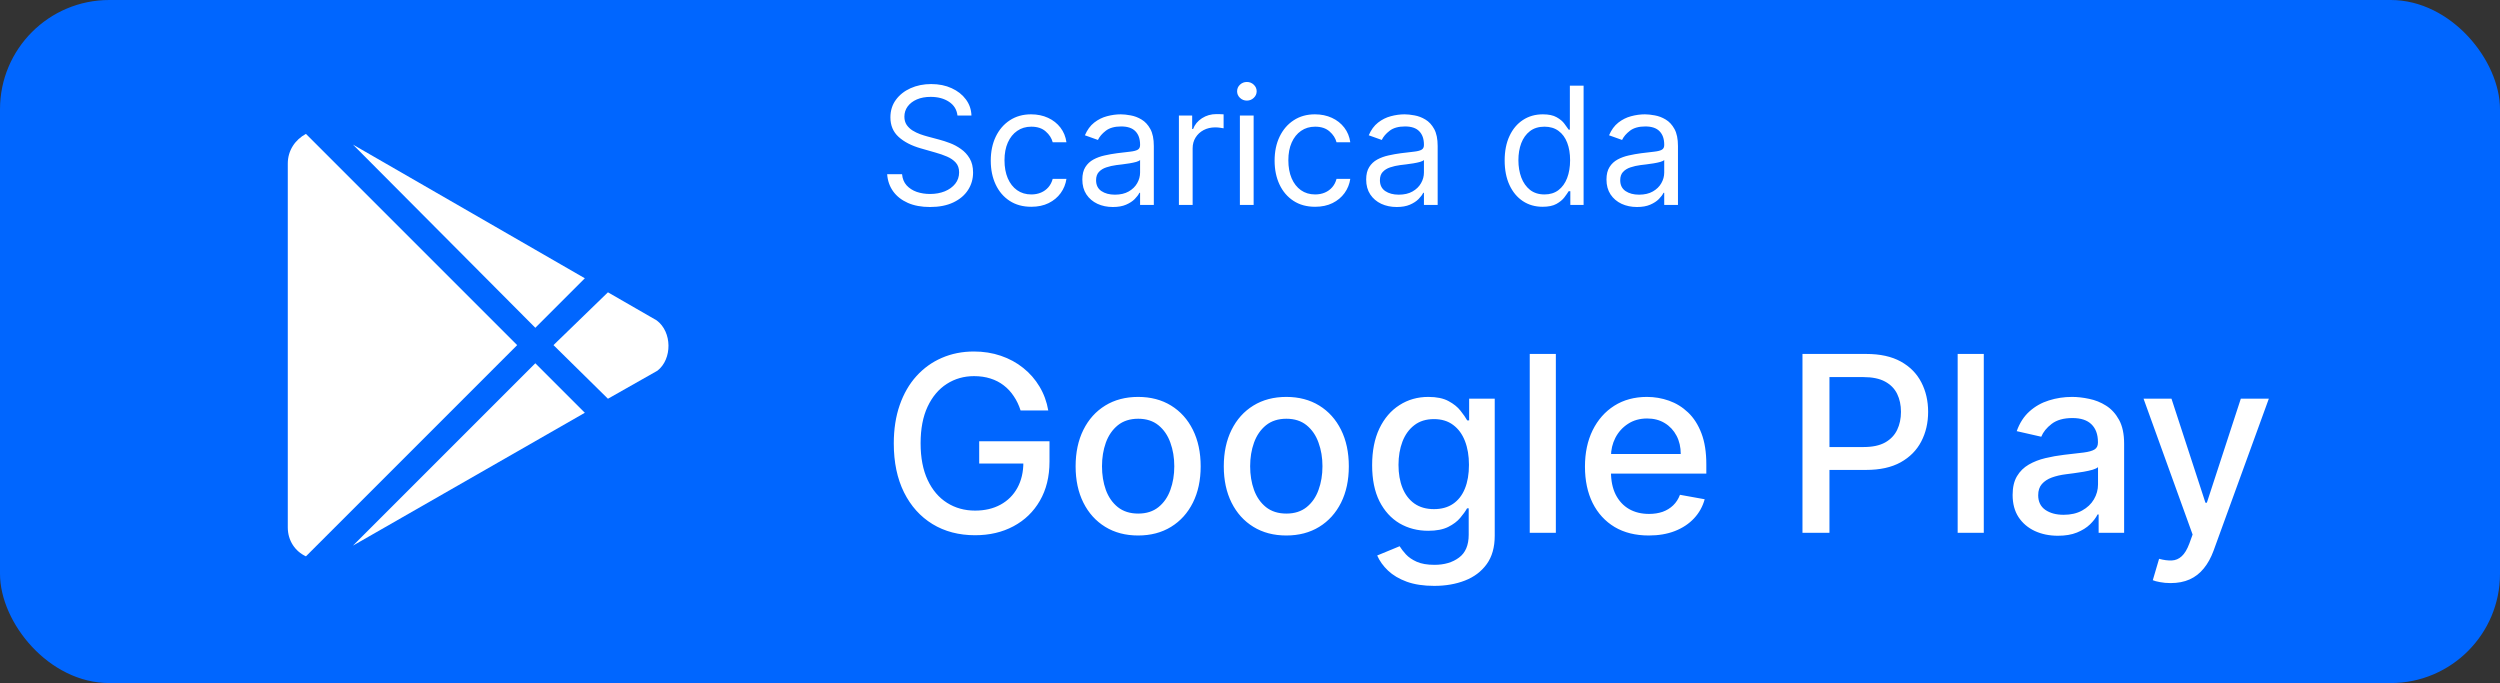
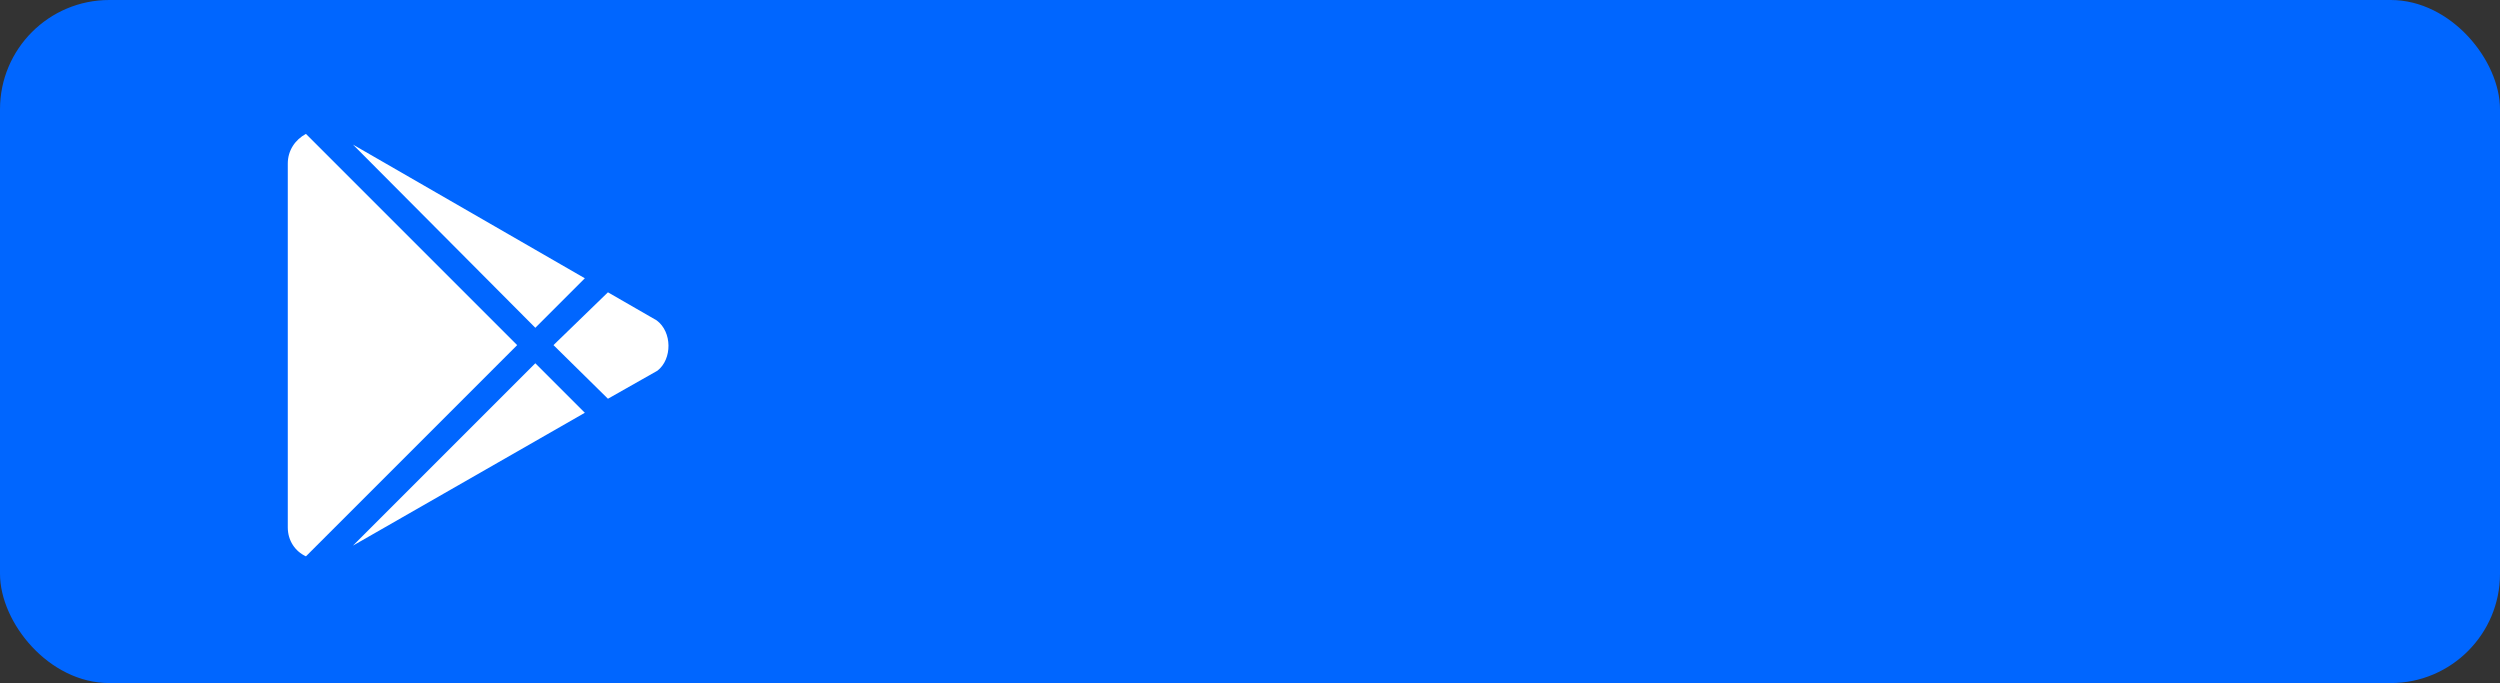
<svg xmlns="http://www.w3.org/2000/svg" width="183" height="50" viewBox="0 0 183 50" fill="none">
  <rect x="0" y="0" width="183" height="50" fill="#333333" stroke="none" />
  <rect width="183" height="50" rx="8" fill="#0066FF" />
  <path d="M39.186 23.994L42.81 20.37L25.838 10.585L39.186 23.994ZM22.395 9.8C21.61 10.223 21.066 11.008 21.066 11.974V38.61C21.066 39.577 21.61 40.362 22.395 40.724L37.857 25.262L22.395 9.8ZM48.065 23.45L44.501 21.397L40.515 25.262L44.501 29.188L48.125 27.134C49.212 26.289 49.212 24.296 48.065 23.45ZM25.838 39.939L42.81 30.215L39.186 26.591L25.838 39.939Z" fill="white" />
-   <path d="M70.087 8.455C70.036 8.023 69.829 7.688 69.465 7.449C69.102 7.21 68.656 7.091 68.127 7.091C67.741 7.091 67.403 7.153 67.113 7.278C66.826 7.403 66.602 7.575 66.44 7.794C66.281 8.013 66.201 8.261 66.201 8.54C66.201 8.773 66.256 8.973 66.367 9.141C66.481 9.305 66.626 9.443 66.802 9.554C66.978 9.662 67.163 9.751 67.356 9.822C67.549 9.891 67.727 9.946 67.888 9.989L68.775 10.227C69.002 10.287 69.255 10.369 69.533 10.474C69.815 10.579 70.083 10.723 70.339 10.905C70.597 11.084 70.81 11.314 70.978 11.595C71.146 11.876 71.229 12.222 71.229 12.631C71.229 13.102 71.106 13.528 70.859 13.909C70.614 14.29 70.256 14.592 69.785 14.817C69.316 15.041 68.746 15.153 68.076 15.153C67.451 15.153 66.91 15.053 66.452 14.851C65.998 14.649 65.64 14.368 65.379 14.007C65.12 13.646 64.974 13.227 64.94 12.75H66.031C66.059 13.079 66.17 13.352 66.363 13.568C66.559 13.781 66.806 13.94 67.104 14.046C67.406 14.148 67.729 14.199 68.076 14.199C68.479 14.199 68.842 14.133 69.163 14.003C69.484 13.869 69.738 13.685 69.925 13.449C70.113 13.21 70.207 12.932 70.207 12.614C70.207 12.324 70.126 12.088 69.964 11.906C69.802 11.724 69.589 11.577 69.325 11.463C69.06 11.349 68.775 11.25 68.468 11.165L67.394 10.858C66.712 10.662 66.173 10.382 65.775 10.018C65.377 9.655 65.178 9.179 65.178 8.591C65.178 8.102 65.31 7.676 65.575 7.312C65.842 6.946 66.2 6.662 66.648 6.46C67.1 6.256 67.604 6.153 68.161 6.153C68.724 6.153 69.224 6.254 69.661 6.456C70.099 6.655 70.445 6.928 70.701 7.274C70.96 7.621 71.096 8.014 71.11 8.455H70.087ZM75.49 15.136C74.876 15.136 74.348 14.992 73.904 14.702C73.461 14.412 73.12 14.013 72.882 13.504C72.643 12.996 72.524 12.415 72.524 11.761C72.524 11.097 72.646 10.51 72.89 10.001C73.137 9.49 73.481 9.091 73.921 8.804C74.365 8.514 74.882 8.369 75.473 8.369C75.933 8.369 76.348 8.455 76.717 8.625C77.086 8.795 77.389 9.034 77.625 9.341C77.86 9.648 78.007 10.006 78.064 10.415H77.058C76.981 10.117 76.811 9.852 76.546 9.622C76.285 9.389 75.933 9.273 75.49 9.273C75.098 9.273 74.754 9.375 74.459 9.58C74.166 9.781 73.937 10.067 73.772 10.436C73.61 10.803 73.529 11.233 73.529 11.727C73.529 12.233 73.609 12.673 73.768 13.048C73.93 13.423 74.157 13.714 74.45 13.922C74.745 14.129 75.092 14.233 75.49 14.233C75.751 14.233 75.988 14.188 76.201 14.097C76.414 14.006 76.595 13.875 76.743 13.704C76.89 13.534 76.995 13.329 77.058 13.091H78.064C78.007 13.477 77.866 13.825 77.642 14.135C77.42 14.442 77.126 14.686 76.76 14.868C76.396 15.047 75.973 15.136 75.49 15.136ZM81.46 15.153C81.045 15.153 80.669 15.075 80.331 14.919C79.993 14.76 79.724 14.531 79.525 14.233C79.326 13.932 79.227 13.568 79.227 13.142C79.227 12.767 79.301 12.463 79.448 12.23C79.596 11.994 79.794 11.81 80.041 11.676C80.288 11.543 80.561 11.443 80.859 11.378C81.16 11.31 81.463 11.256 81.767 11.216C82.164 11.165 82.487 11.126 82.734 11.101C82.984 11.072 83.166 11.026 83.279 10.96C83.396 10.895 83.454 10.781 83.454 10.619V10.585C83.454 10.165 83.339 9.838 83.109 9.605C82.882 9.372 82.537 9.256 82.073 9.256C81.593 9.256 81.217 9.361 80.944 9.571C80.671 9.781 80.48 10.006 80.369 10.244L79.414 9.903C79.585 9.506 79.812 9.196 80.096 8.974C80.383 8.75 80.696 8.594 81.034 8.506C81.375 8.415 81.71 8.369 82.039 8.369C82.25 8.369 82.491 8.395 82.764 8.446C83.039 8.494 83.305 8.595 83.561 8.749C83.819 8.902 84.034 9.134 84.204 9.443C84.375 9.753 84.46 10.168 84.46 10.688V15H83.454V14.114H83.403C83.335 14.256 83.221 14.408 83.062 14.57C82.903 14.732 82.691 14.869 82.427 14.983C82.163 15.097 81.841 15.153 81.46 15.153ZM81.613 14.25C82.011 14.25 82.346 14.172 82.619 14.016C82.894 13.859 83.102 13.658 83.241 13.411C83.383 13.163 83.454 12.903 83.454 12.631V11.71C83.412 11.761 83.318 11.808 83.173 11.851C83.031 11.891 82.866 11.926 82.679 11.957C82.494 11.986 82.314 12.011 82.137 12.034C81.964 12.054 81.823 12.071 81.716 12.085C81.454 12.119 81.21 12.175 80.983 12.251C80.758 12.325 80.576 12.438 80.437 12.588C80.301 12.736 80.233 12.938 80.233 13.193C80.233 13.543 80.362 13.807 80.62 13.986C80.882 14.162 81.213 14.25 81.613 14.25ZM86.296 15V8.455H87.267V9.443H87.335C87.454 9.119 87.671 8.857 87.983 8.655C88.296 8.453 88.648 8.352 89.04 8.352C89.114 8.352 89.206 8.354 89.317 8.357C89.428 8.359 89.511 8.364 89.568 8.369V9.392C89.534 9.384 89.456 9.371 89.334 9.354C89.215 9.334 89.088 9.324 88.954 9.324C88.636 9.324 88.352 9.391 88.102 9.524C87.855 9.655 87.659 9.837 87.514 10.07C87.372 10.3 87.301 10.562 87.301 10.858V15H86.296ZM90.76 15V8.455H91.766V15H90.76ZM91.272 7.364C91.076 7.364 90.907 7.297 90.765 7.163C90.625 7.03 90.556 6.869 90.556 6.682C90.556 6.494 90.625 6.334 90.765 6.2C90.907 6.067 91.076 6 91.272 6C91.468 6 91.635 6.067 91.775 6.2C91.916 6.334 91.988 6.494 91.988 6.682C91.988 6.869 91.916 7.03 91.775 7.163C91.635 7.297 91.468 7.364 91.272 7.364ZM96.267 15.136C95.653 15.136 95.125 14.992 94.682 14.702C94.239 14.412 93.898 14.013 93.659 13.504C93.421 12.996 93.301 12.415 93.301 11.761C93.301 11.097 93.423 10.51 93.668 10.001C93.915 9.49 94.258 9.091 94.699 8.804C95.142 8.514 95.659 8.369 96.25 8.369C96.71 8.369 97.125 8.455 97.494 8.625C97.864 8.795 98.166 9.034 98.402 9.341C98.638 9.648 98.784 10.006 98.841 10.415H97.835C97.758 10.117 97.588 9.852 97.324 9.622C97.062 9.389 96.71 9.273 96.267 9.273C95.875 9.273 95.531 9.375 95.236 9.58C94.943 9.781 94.715 10.067 94.55 10.436C94.388 10.803 94.307 11.233 94.307 11.727C94.307 12.233 94.386 12.673 94.546 13.048C94.707 13.423 94.935 13.714 95.227 13.922C95.523 14.129 95.869 14.233 96.267 14.233C96.528 14.233 96.766 14.188 96.979 14.097C97.192 14.006 97.372 13.875 97.52 13.704C97.668 13.534 97.773 13.329 97.835 13.091H98.841C98.784 13.477 98.644 13.825 98.419 14.135C98.197 14.442 97.903 14.686 97.537 14.868C97.173 15.047 96.75 15.136 96.267 15.136ZM102.237 15.153C101.822 15.153 101.446 15.075 101.108 14.919C100.77 14.76 100.501 14.531 100.303 14.233C100.104 13.932 100.004 13.568 100.004 13.142C100.004 12.767 100.078 12.463 100.226 12.23C100.374 11.994 100.571 11.81 100.818 11.676C101.065 11.543 101.338 11.443 101.636 11.378C101.938 11.31 102.24 11.256 102.544 11.216C102.942 11.165 103.264 11.126 103.511 11.101C103.761 11.072 103.943 11.026 104.057 10.96C104.173 10.895 104.232 10.781 104.232 10.619V10.585C104.232 10.165 104.116 9.838 103.886 9.605C103.659 9.372 103.314 9.256 102.851 9.256C102.371 9.256 101.994 9.361 101.722 9.571C101.449 9.781 101.257 10.006 101.146 10.244L100.192 9.903C100.362 9.506 100.589 9.196 100.874 8.974C101.161 8.75 101.473 8.594 101.811 8.506C102.152 8.415 102.487 8.369 102.817 8.369C103.027 8.369 103.268 8.395 103.541 8.446C103.817 8.494 104.082 8.595 104.338 8.749C104.597 8.902 104.811 9.134 104.982 9.443C105.152 9.753 105.237 10.168 105.237 10.688V15H104.232V14.114H104.18C104.112 14.256 103.999 14.408 103.839 14.57C103.68 14.732 103.469 14.869 103.205 14.983C102.94 15.097 102.618 15.153 102.237 15.153ZM102.391 14.25C102.788 14.25 103.124 14.172 103.396 14.016C103.672 13.859 103.879 13.658 104.018 13.411C104.161 13.163 104.232 12.903 104.232 12.631V11.71C104.189 11.761 104.095 11.808 103.95 11.851C103.808 11.891 103.643 11.926 103.456 11.957C103.271 11.986 103.091 12.011 102.915 12.034C102.741 12.054 102.601 12.071 102.493 12.085C102.232 12.119 101.987 12.175 101.76 12.251C101.536 12.325 101.354 12.438 101.214 12.588C101.078 12.736 101.01 12.938 101.01 13.193C101.01 13.543 101.139 13.807 101.398 13.986C101.659 14.162 101.99 14.25 102.391 14.25ZM112.919 15.136C112.374 15.136 111.892 14.999 111.475 14.723C111.057 14.445 110.73 14.053 110.495 13.547C110.259 13.038 110.141 12.438 110.141 11.744C110.141 11.057 110.259 10.46 110.495 9.955C110.73 9.449 111.059 9.058 111.479 8.783C111.9 8.507 112.385 8.369 112.936 8.369C113.363 8.369 113.699 8.44 113.946 8.582C114.196 8.722 114.387 8.881 114.517 9.06C114.651 9.236 114.755 9.381 114.828 9.494H114.914V6.273H115.919V15H114.948V13.994H114.828C114.755 14.114 114.65 14.264 114.513 14.446C114.377 14.625 114.182 14.786 113.929 14.928C113.676 15.067 113.34 15.136 112.919 15.136ZM113.056 14.233C113.459 14.233 113.8 14.128 114.078 13.918C114.357 13.704 114.569 13.411 114.713 13.036C114.858 12.658 114.931 12.222 114.931 11.727C114.931 11.239 114.86 10.811 114.718 10.445C114.576 10.075 114.365 9.788 114.087 9.584C113.809 9.376 113.465 9.273 113.056 9.273C112.63 9.273 112.275 9.382 111.99 9.601C111.709 9.817 111.498 10.111 111.355 10.483C111.216 10.852 111.147 11.267 111.147 11.727C111.147 12.193 111.218 12.617 111.36 12.997C111.505 13.375 111.718 13.676 111.999 13.901C112.283 14.122 112.635 14.233 113.056 14.233ZM119.827 15.153C119.412 15.153 119.036 15.075 118.698 14.919C118.36 14.76 118.091 14.531 117.892 14.233C117.694 13.932 117.594 13.568 117.594 13.142C117.594 12.767 117.668 12.463 117.816 12.23C117.963 11.994 118.161 11.81 118.408 11.676C118.655 11.543 118.928 11.443 119.226 11.378C119.527 11.31 119.83 11.256 120.134 11.216C120.532 11.165 120.854 11.126 121.101 11.101C121.351 11.072 121.533 11.026 121.647 10.96C121.763 10.895 121.821 10.781 121.821 10.619V10.585C121.821 10.165 121.706 9.838 121.476 9.605C121.249 9.372 120.904 9.256 120.441 9.256C119.961 9.256 119.584 9.361 119.311 9.571C119.039 9.781 118.847 10.006 118.736 10.244L117.782 9.903C117.952 9.506 118.179 9.196 118.463 8.974C118.75 8.75 119.063 8.594 119.401 8.506C119.742 8.415 120.077 8.369 120.407 8.369C120.617 8.369 120.858 8.395 121.131 8.446C121.407 8.494 121.672 8.595 121.928 8.749C122.186 8.902 122.401 9.134 122.571 9.443C122.742 9.753 122.827 10.168 122.827 10.688V15H121.821V14.114H121.77C121.702 14.256 121.588 14.408 121.429 14.57C121.27 14.732 121.059 14.869 120.794 14.983C120.53 15.097 120.208 15.153 119.827 15.153ZM119.98 14.25C120.378 14.25 120.713 14.172 120.986 14.016C121.262 13.859 121.469 13.658 121.608 13.411C121.75 13.163 121.821 12.903 121.821 12.631V11.71C121.779 11.761 121.685 11.808 121.54 11.851C121.398 11.891 121.233 11.926 121.046 11.957C120.861 11.986 120.681 12.011 120.505 12.034C120.331 12.054 120.191 12.071 120.083 12.085C119.821 12.119 119.577 12.175 119.35 12.251C119.125 12.325 118.944 12.438 118.804 12.588C118.668 12.736 118.6 12.938 118.6 13.193C118.6 13.543 118.729 13.807 118.988 13.986C119.249 14.162 119.58 14.25 119.98 14.25Z" fill="white" />
-   <path d="M74.707 30.045C74.583 29.657 74.417 29.31 74.208 29.003C74.004 28.692 73.759 28.428 73.473 28.21C73.188 27.989 72.862 27.82 72.495 27.705C72.133 27.59 71.734 27.533 71.3 27.533C70.563 27.533 69.898 27.722 69.305 28.102C68.713 28.481 68.244 29.037 67.899 29.77C67.558 30.499 67.388 31.391 67.388 32.448C67.388 33.509 67.561 34.406 67.906 35.139C68.251 35.872 68.724 36.428 69.325 36.807C69.925 37.187 70.609 37.376 71.376 37.376C72.088 37.376 72.708 37.231 73.237 36.942C73.769 36.652 74.18 36.243 74.47 35.715C74.764 35.182 74.911 34.555 74.911 33.835L75.423 33.931H71.677V32.301H76.823V33.791C76.823 34.89 76.588 35.844 76.119 36.654C75.655 37.459 75.011 38.082 74.189 38.521C73.371 38.959 72.433 39.179 71.376 39.179C70.192 39.179 69.152 38.906 68.257 38.361C67.367 37.815 66.672 37.042 66.173 36.041C65.675 35.035 65.425 33.842 65.425 32.461C65.425 31.417 65.57 30.479 65.86 29.648C66.15 28.817 66.557 28.112 67.081 27.533C67.609 26.949 68.23 26.504 68.941 26.197C69.657 25.886 70.439 25.73 71.287 25.73C71.994 25.73 72.653 25.834 73.262 26.043C73.876 26.252 74.421 26.548 74.898 26.932C75.38 27.315 75.778 27.771 76.094 28.3C76.409 28.824 76.622 29.405 76.733 30.045H74.707ZM83.312 39.198C82.392 39.198 81.588 38.987 80.902 38.565C80.216 38.144 79.683 37.553 79.304 36.795C78.925 36.036 78.735 35.15 78.735 34.136C78.735 33.117 78.925 32.227 79.304 31.464C79.683 30.701 80.216 30.109 80.902 29.687C81.588 29.265 82.392 29.054 83.312 29.054C84.233 29.054 85.036 29.265 85.722 29.687C86.408 30.109 86.941 30.701 87.32 31.464C87.699 32.227 87.889 33.117 87.889 34.136C87.889 35.15 87.699 36.036 87.32 36.795C86.941 37.553 86.408 38.144 85.722 38.565C85.036 38.987 84.233 39.198 83.312 39.198ZM83.318 37.594C83.915 37.594 84.409 37.436 84.801 37.121C85.193 36.805 85.483 36.386 85.671 35.861C85.862 35.337 85.958 34.76 85.958 34.129C85.958 33.503 85.862 32.928 85.671 32.403C85.483 31.875 85.193 31.451 84.801 31.131C84.409 30.812 83.915 30.652 83.318 30.652C82.718 30.652 82.219 30.812 81.823 31.131C81.431 31.451 81.139 31.875 80.947 32.403C80.76 32.928 80.666 33.503 80.666 34.129C80.666 34.76 80.76 35.337 80.947 35.861C81.139 36.386 81.431 36.805 81.823 37.121C82.219 37.436 82.718 37.594 83.318 37.594ZM94.158 39.198C93.237 39.198 92.434 38.987 91.748 38.565C91.062 38.144 90.529 37.553 90.15 36.795C89.771 36.036 89.581 35.15 89.581 34.136C89.581 33.117 89.771 32.227 90.15 31.464C90.529 30.701 91.062 30.109 91.748 29.687C92.434 29.265 93.237 29.054 94.158 29.054C95.078 29.054 95.882 29.265 96.568 29.687C97.254 30.109 97.786 30.701 98.166 31.464C98.545 32.227 98.734 33.117 98.734 34.136C98.734 35.15 98.545 36.036 98.166 36.795C97.786 37.553 97.254 38.144 96.568 38.565C95.882 38.987 95.078 39.198 94.158 39.198ZM94.164 37.594C94.761 37.594 95.255 37.436 95.647 37.121C96.039 36.805 96.329 36.386 96.516 35.861C96.708 35.337 96.804 34.76 96.804 34.129C96.804 33.503 96.708 32.928 96.516 32.403C96.329 31.875 96.039 31.451 95.647 31.131C95.255 30.812 94.761 30.652 94.164 30.652C93.563 30.652 93.065 30.812 92.668 31.131C92.276 31.451 91.984 31.875 91.793 32.403C91.605 32.928 91.511 33.503 91.511 34.129C91.511 34.76 91.605 35.337 91.793 35.861C91.984 36.386 92.276 36.805 92.668 37.121C93.065 37.436 93.563 37.594 94.164 37.594ZM104.984 42.886C104.204 42.886 103.533 42.784 102.971 42.58C102.413 42.375 101.957 42.104 101.603 41.768C101.249 41.431 100.985 41.062 100.81 40.662L102.453 39.984C102.568 40.172 102.722 40.37 102.913 40.579C103.109 40.792 103.373 40.973 103.706 41.122C104.043 41.271 104.475 41.346 105.003 41.346C105.728 41.346 106.327 41.169 106.8 40.815C107.273 40.466 107.509 39.908 107.509 39.141V37.21H107.388C107.273 37.419 107.106 37.651 106.889 37.907C106.676 38.163 106.382 38.384 106.007 38.572C105.632 38.759 105.144 38.853 104.543 38.853C103.768 38.853 103.069 38.672 102.447 38.31C101.829 37.943 101.339 37.404 100.976 36.693C100.619 35.977 100.44 35.097 100.44 34.053C100.44 33.008 100.616 32.114 100.97 31.368C101.328 30.622 101.818 30.051 102.44 29.655C103.062 29.254 103.768 29.054 104.556 29.054C105.165 29.054 105.658 29.156 106.033 29.361C106.408 29.561 106.699 29.796 106.908 30.064C107.121 30.332 107.285 30.569 107.4 30.773H107.541V29.182H109.414V39.217C109.414 40.061 109.218 40.754 108.826 41.295C108.434 41.836 107.903 42.236 107.234 42.496C106.57 42.756 105.82 42.886 104.984 42.886ZM104.965 37.268C105.515 37.268 105.979 37.14 106.359 36.884C106.742 36.624 107.032 36.254 107.228 35.772C107.428 35.286 107.528 34.705 107.528 34.027C107.528 33.367 107.43 32.785 107.234 32.282C107.038 31.779 106.751 31.387 106.371 31.106C105.992 30.82 105.523 30.678 104.965 30.678C104.39 30.678 103.91 30.827 103.527 31.125C103.143 31.419 102.854 31.82 102.658 32.327C102.466 32.834 102.37 33.401 102.37 34.027C102.37 34.67 102.468 35.235 102.664 35.721C102.86 36.207 103.15 36.586 103.533 36.859C103.921 37.131 104.398 37.268 104.965 37.268ZM113.888 25.909V39H111.977V25.909H113.888ZM120.691 39.198C119.724 39.198 118.891 38.992 118.192 38.578C117.497 38.16 116.96 37.575 116.581 36.82C116.206 36.062 116.019 35.173 116.019 34.155C116.019 33.149 116.206 32.263 116.581 31.496C116.96 30.729 117.489 30.13 118.166 29.7C118.848 29.269 119.645 29.054 120.557 29.054C121.111 29.054 121.648 29.146 122.168 29.329C122.688 29.512 123.154 29.8 123.568 30.192C123.981 30.584 124.307 31.093 124.546 31.72C124.784 32.342 124.903 33.098 124.903 33.989V34.666H117.099V33.234H123.031C123.031 32.731 122.928 32.286 122.724 31.898C122.519 31.506 122.232 31.197 121.861 30.972C121.494 30.746 121.064 30.633 120.57 30.633C120.033 30.633 119.564 30.765 119.163 31.029C118.767 31.289 118.46 31.63 118.243 32.052C118.03 32.469 117.923 32.923 117.923 33.413V34.532C117.923 35.188 118.038 35.746 118.269 36.207C118.503 36.667 118.829 37.019 119.247 37.261C119.664 37.5 120.152 37.619 120.71 37.619C121.073 37.619 121.403 37.568 121.701 37.466C121.999 37.359 122.257 37.202 122.475 36.993C122.692 36.784 122.858 36.526 122.973 36.219L124.782 36.545C124.637 37.078 124.377 37.545 124.002 37.945C123.631 38.342 123.165 38.651 122.602 38.872C122.044 39.09 121.407 39.198 120.691 39.198ZM131.941 39V25.909H136.607C137.626 25.909 138.47 26.095 139.139 26.465C139.808 26.836 140.308 27.343 140.641 27.986C140.973 28.626 141.139 29.346 141.139 30.147C141.139 30.952 140.971 31.677 140.634 32.32C140.302 32.959 139.799 33.467 139.126 33.842C138.457 34.212 137.615 34.398 136.601 34.398H133.392V32.723H136.422C137.065 32.723 137.587 32.612 137.988 32.391C138.389 32.165 138.683 31.858 138.87 31.47C139.058 31.082 139.151 30.641 139.151 30.147C139.151 29.653 139.058 29.214 138.87 28.83C138.683 28.447 138.386 28.146 137.982 27.929C137.581 27.712 137.053 27.603 136.396 27.603H133.916V39H131.941ZM145.213 25.909V39H143.301V25.909H145.213ZM150.641 39.217C150.019 39.217 149.456 39.102 148.954 38.872C148.451 38.638 148.052 38.299 147.758 37.856C147.468 37.413 147.324 36.869 147.324 36.226C147.324 35.672 147.43 35.216 147.643 34.858C147.856 34.5 148.144 34.217 148.506 34.008C148.868 33.799 149.273 33.641 149.721 33.535C150.168 33.428 150.624 33.347 151.089 33.292C151.677 33.224 152.154 33.168 152.52 33.126C152.887 33.079 153.153 33.004 153.319 32.902C153.486 32.8 153.569 32.633 153.569 32.403V32.359C153.569 31.8 153.411 31.368 153.096 31.061C152.785 30.754 152.32 30.601 151.702 30.601C151.059 30.601 150.552 30.744 150.181 31.029C149.814 31.31 149.561 31.624 149.42 31.969L147.624 31.56C147.837 30.963 148.148 30.482 148.557 30.115C148.971 29.744 149.446 29.476 149.983 29.31C150.52 29.139 151.084 29.054 151.677 29.054C152.069 29.054 152.484 29.101 152.923 29.195C153.366 29.284 153.78 29.45 154.163 29.693C154.551 29.936 154.868 30.283 155.116 30.735C155.363 31.183 155.486 31.764 155.486 32.48V39H153.62V37.658H153.543C153.419 37.905 153.234 38.148 152.987 38.386C152.74 38.625 152.422 38.823 152.035 38.981C151.647 39.139 151.182 39.217 150.641 39.217ZM151.057 37.683C151.585 37.683 152.037 37.579 152.412 37.37C152.791 37.161 153.079 36.889 153.275 36.552C153.475 36.211 153.575 35.847 153.575 35.459V34.193C153.507 34.261 153.375 34.325 153.179 34.385C152.987 34.44 152.767 34.489 152.52 34.532C152.273 34.57 152.032 34.606 151.798 34.641C151.564 34.67 151.368 34.696 151.21 34.717C150.839 34.764 150.5 34.843 150.194 34.954C149.891 35.065 149.648 35.224 149.465 35.433C149.286 35.638 149.196 35.91 149.196 36.251C149.196 36.724 149.371 37.082 149.721 37.325C150.07 37.564 150.515 37.683 151.057 37.683ZM158.888 42.682C158.603 42.682 158.343 42.658 158.109 42.611C157.874 42.569 157.699 42.522 157.584 42.471L158.045 40.905C158.394 40.999 158.705 41.039 158.978 41.026C159.251 41.014 159.491 40.911 159.7 40.719C159.913 40.528 160.101 40.215 160.263 39.78L160.499 39.128L156.907 29.182H158.952L161.439 36.801H161.541L164.028 29.182H166.079L162.033 40.31C161.846 40.822 161.607 41.254 161.317 41.608C161.028 41.966 160.682 42.234 160.282 42.413C159.881 42.592 159.417 42.682 158.888 42.682Z" fill="white" />
</svg>